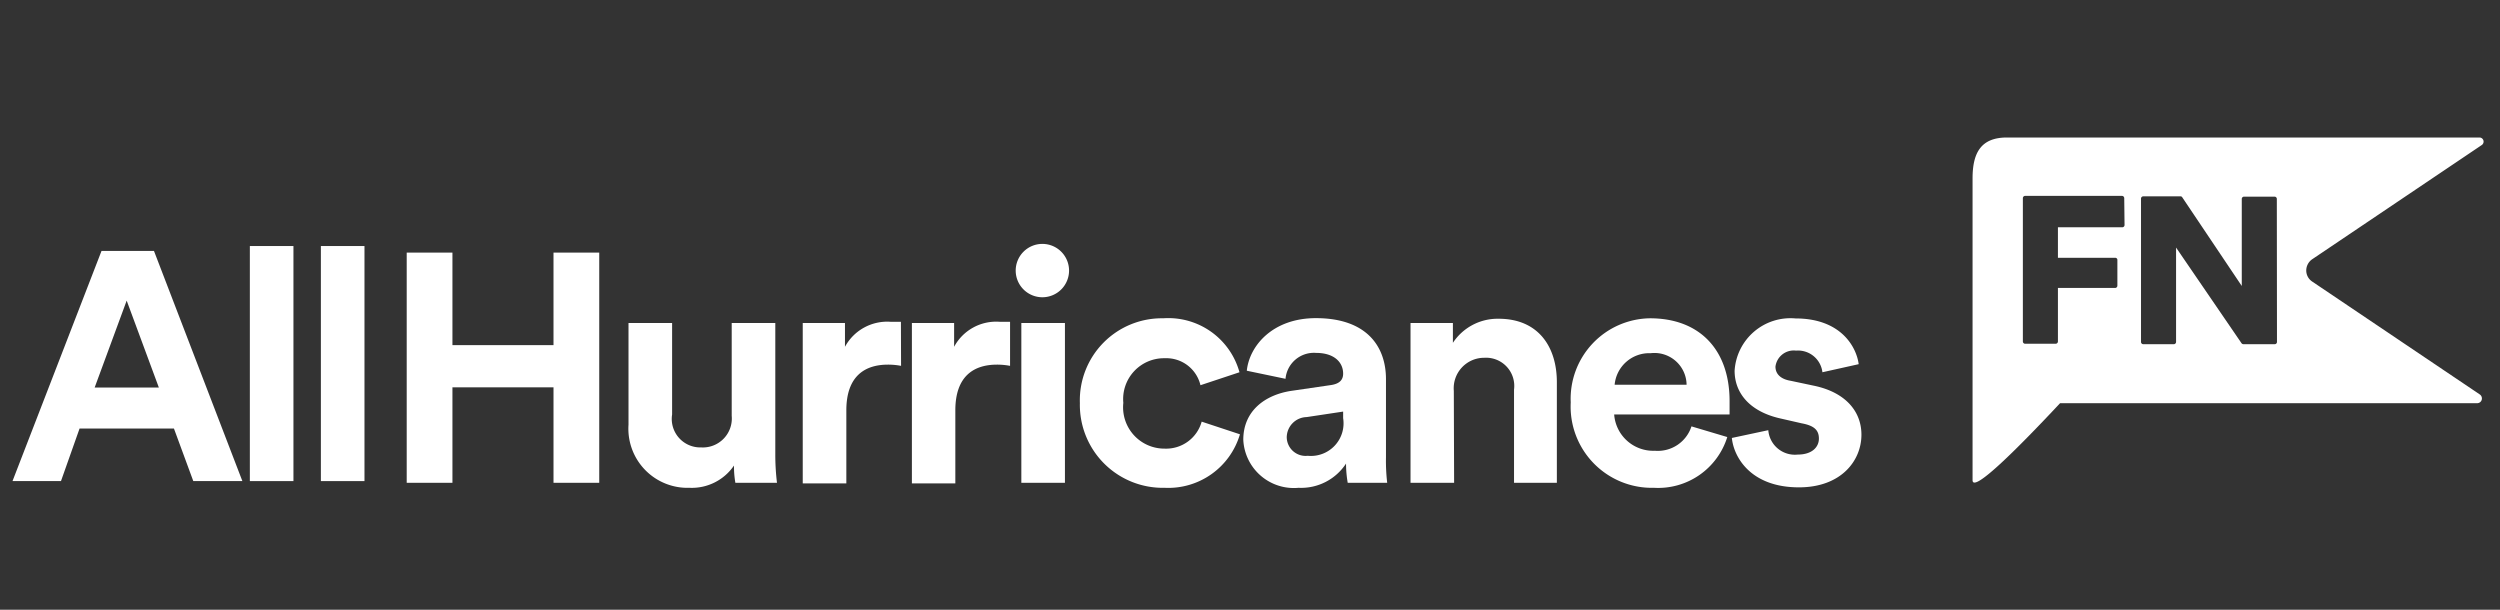
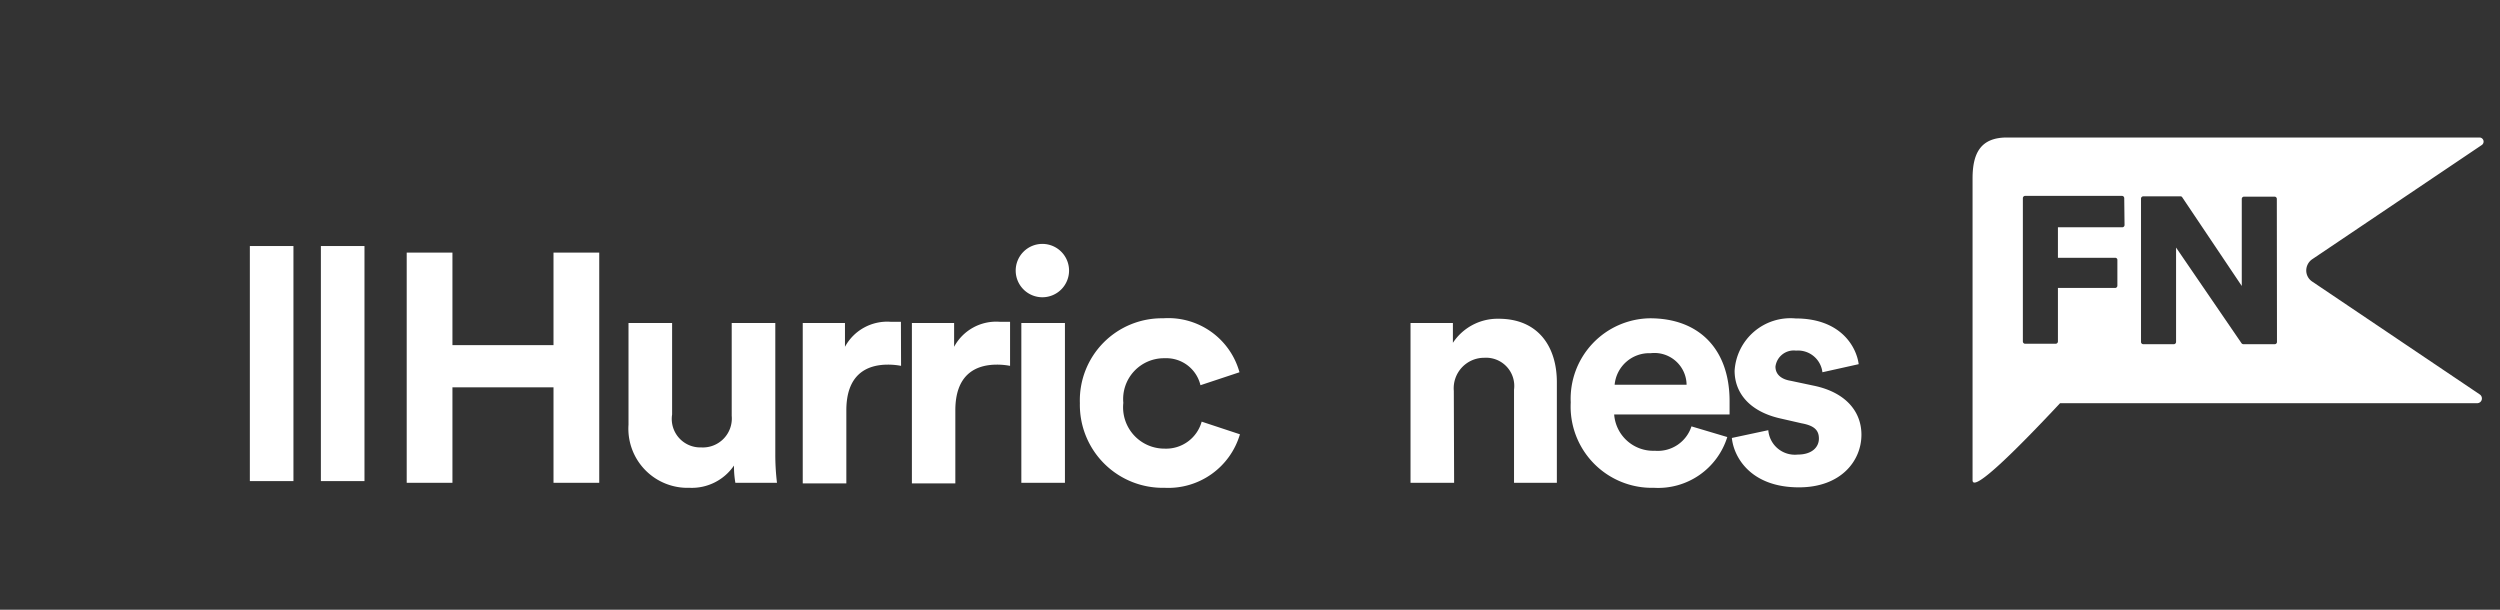
<svg xmlns="http://www.w3.org/2000/svg" viewBox="0 0 164 40">
  <rect x="0" y="0" width="164" height="40" fill="#333333" stroke="none" />
  <defs>
    <style>.cls-1{fill:#fff;}</style>
  </defs>
  <title>LFC TransferRoom_v3_164x40_White</title>
  <g id="GUIDES">
    <path class="cls-1" d="M36.31,31.67V25.41H29.68v6.26h-3V16.57h3v6.07h6.63V16.57h3v15.1Z" />
    <path class="cls-1" d="M48.15,30.54A3.35,3.35,0,0,1,45.23,32a3.88,3.88,0,0,1-4-4.14V21.19h2.86v6A1.87,1.87,0,0,0,46,29.35a1.9,1.9,0,0,0,2-2.07V21.19h2.86v8.58a15.43,15.43,0,0,0,.11,1.9H48.24A6.25,6.25,0,0,1,48.15,30.54Z" />
    <path class="cls-1" d="M59.11,24a4.58,4.58,0,0,0-.86-.08c-1.46,0-2.73.7-2.73,3v4.79H52.66V21.19h2.77v1.56a3.15,3.15,0,0,1,3-1.64c.24,0,.45,0,.67,0Z" />
    <path class="cls-1" d="M66.26,24a4.58,4.58,0,0,0-.86-.08c-1.46,0-2.73.7-2.73,3v4.79H59.82V21.19h2.77v1.56a3.13,3.13,0,0,1,3-1.64c.24,0,.46,0,.67,0Z" />
    <path class="cls-1" d="M68.39,16a1.75,1.75,0,1,1-1.76,1.77A1.75,1.75,0,0,1,68.39,16ZM67,31.67V21.19h2.86V31.67Z" />
    <path class="cls-1" d="M73.69,26.43a2.71,2.71,0,0,0,2.71,3,2.42,2.42,0,0,0,2.43-1.77l2.51.83A4.9,4.9,0,0,1,76.4,32a5.44,5.44,0,0,1-5.56-5.56,5.38,5.38,0,0,1,5.47-5.56,4.84,4.84,0,0,1,5,3.54l-2.56.85a2.3,2.3,0,0,0-2.34-1.77A2.68,2.68,0,0,0,73.69,26.43Z" />
-     <path class="cls-1" d="M84.71,25.64l2.6-.38c.61-.09.8-.38.8-.75,0-.74-.58-1.36-1.78-1.36a1.87,1.87,0,0,0-2,1.7l-2.54-.53c.17-1.64,1.7-3.45,4.53-3.45,3.36,0,4.6,1.88,4.6,4V30A12.31,12.31,0,0,0,91,31.67H88.41a7.47,7.47,0,0,1-.11-1.26A3.52,3.52,0,0,1,85.19,32a3.32,3.32,0,0,1-3.63-3.15C81.56,26.94,83,25.9,84.71,25.64Zm3.4,1.79V27l-2.39.36a1.34,1.34,0,0,0-1.31,1.33,1.24,1.24,0,0,0,1.38,1.21A2.14,2.14,0,0,0,88.11,27.43Z" />
    <path class="cls-1" d="M95.39,31.67H92.53V21.19h2.78v1.3a3.51,3.51,0,0,1,3-1.58c2.62,0,3.82,1.86,3.82,4.16v6.6H99.32V25.56a1.85,1.85,0,0,0-1.95-2.09,2,2,0,0,0-2,2.17Z" />
    <path class="cls-1" d="M113.31,28.67A4.75,4.75,0,0,1,108.5,32a5.33,5.33,0,0,1-5.46-5.6,5.28,5.28,0,0,1,5.2-5.52c3.26,0,5.22,2.07,5.22,5.43,0,.41,0,.83,0,.88h-7.57a2.57,2.57,0,0,0,2.67,2.38,2.32,2.32,0,0,0,2.4-1.6Zm-2.67-3.43a2.11,2.11,0,0,0-2.36-2.07,2.28,2.28,0,0,0-2.36,2.07Z" />
    <path class="cls-1" d="M116,28.22a1.75,1.75,0,0,0,1.93,1.6c.94,0,1.39-.49,1.39-1.05s-.32-.85-1.13-1l-1.4-.32c-2-.45-3-1.66-3-3.13a3.67,3.67,0,0,1,4-3.43c3,0,4,1.9,4.14,3l-2.38.53A1.61,1.61,0,0,0,117.82,23a1.21,1.21,0,0,0-1.35,1.05c0,.51.38.83,1,.93l1.51.32c2.08.43,3.13,1.68,3.13,3.22,0,1.7-1.33,3.45-4.1,3.45-3.18,0-4.28-2-4.4-3.24Z" />
    <path class="cls-1" d="M151.69,17l11.12-7.49a.27.27,0,0,0-.15-.49h-31c-1.71,0-2.26,1-2.26,2.69V31.5c0,.9,3.1-2.23,5.74-5.05H162.5a.31.31,0,0,0,.3-.22.32.32,0,0,0-.12-.35l-11-7.41a.87.87,0,0,1-.39-.72A.9.9,0,0,1,151.69,17Zm-12.32-2.24a.15.15,0,0,1-.15.15H135v2h3.76a.14.14,0,0,1,.14.15v1.68a.15.15,0,0,1-.14.15H135v3.51a.15.15,0,0,1-.15.15h-2a.15.15,0,0,1-.15-.15v-9.4a.15.15,0,0,1,.15-.15h6.35a.15.15,0,0,1,.15.15Zm10,7.67a.15.15,0,0,1-.15.15h-2.06a.17.17,0,0,1-.12-.07l-4.29-6.27v6.19a.15.15,0,0,1-.15.15h-2a.15.15,0,0,1-.15-.15v-9.4a.15.15,0,0,1,.15-.15h2.44a.13.13,0,0,1,.12.07l3.9,5.81V13.05a.15.15,0,0,1,.15-.15h2a.15.15,0,0,1,.15.15Z" />
-     <path class="cls-1" d="M11.41,28.11H5.22L4,31.56H.82l5.84-15.1H10.1l5.8,15.1H12.68Zm-5.2-2.69h4.21l-2.11-5.7Z" />
    <path class="cls-1" d="M16.39,31.56V16.14h2.86V31.56Z" />
    <path class="cls-1" d="M21.05,31.56V16.14h2.86V31.56Z" />
  </g>
</svg>